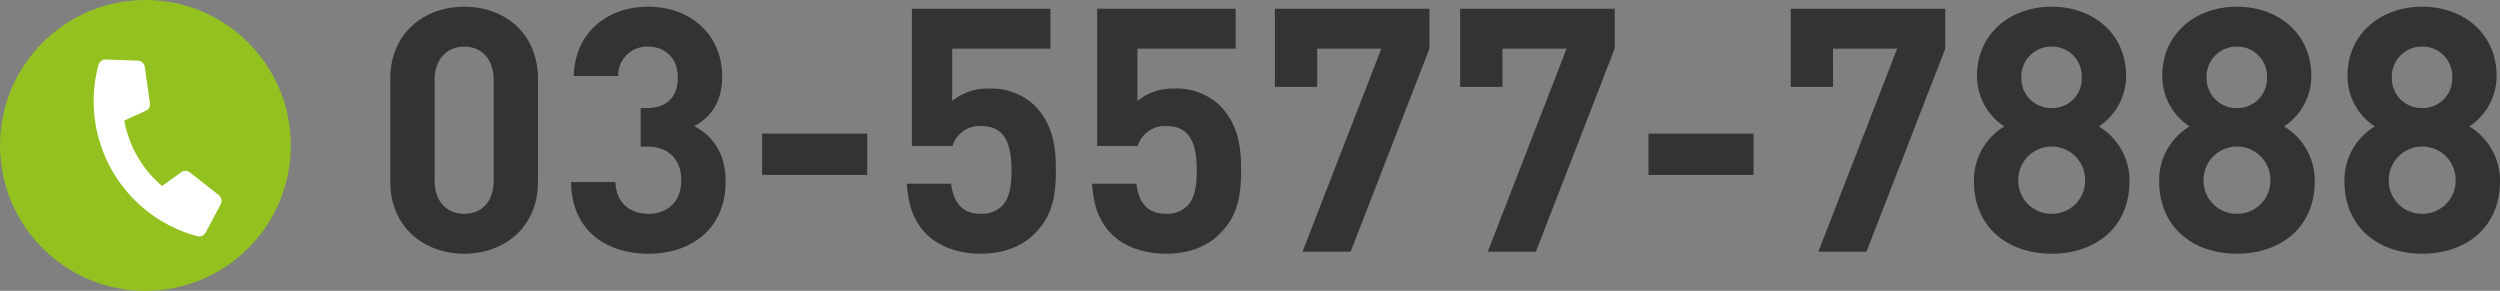
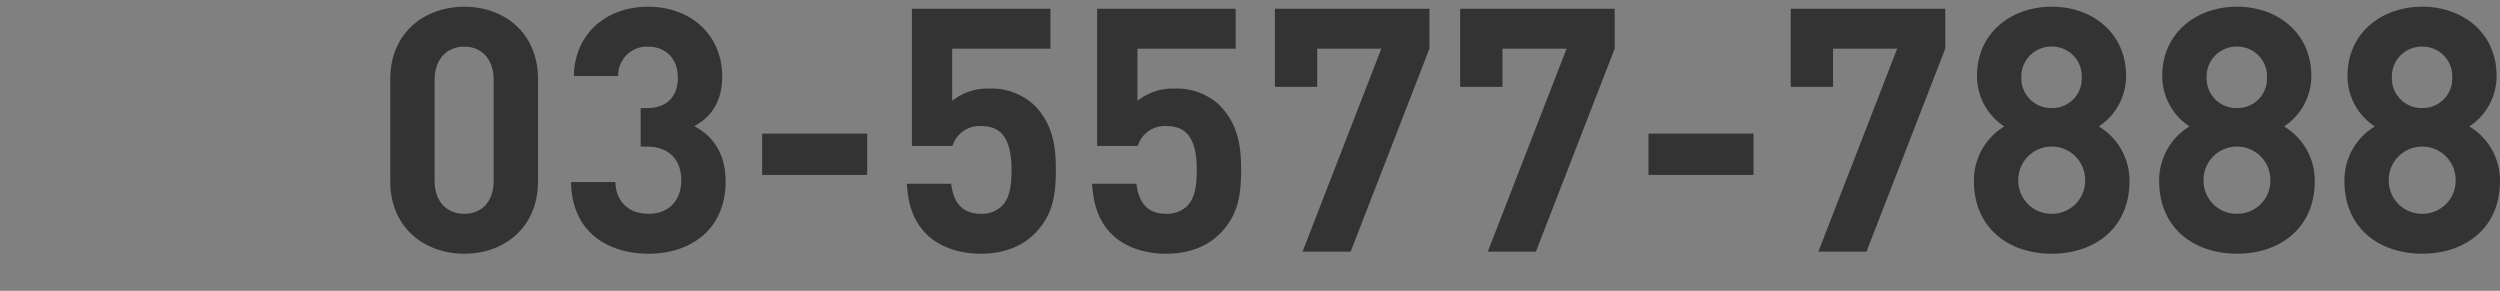
<svg xmlns="http://www.w3.org/2000/svg" width="447.005" height="52" viewBox="0 0 447.005 52">
  <rect x="0" y="0" width="447.005" height="52" fill="#808080" stroke="none" />
  <g transform="translate(-451.973 -3808)">
    <path d="M-161.833-12.566v-18.3c0-8.3-6.1-12.932-13.176-12.932s-13.237,4.636-13.237,12.932v18.3c0,8.3,6.161,12.932,13.237,12.932S-161.833-4.27-161.833-12.566Zm-7.93-.061c0,3.66-2.135,5.856-5.246,5.856s-5.307-2.2-5.307-5.856V-30.744c0-3.66,2.2-5.917,5.307-5.917s5.246,2.257,5.246,5.917Zm41.48.061c0-5.246-2.5-8.235-5.612-9.882,2.867-1.525,5-4.209,5-8.906,0-7.32-5.551-12.444-13.237-12.444-7.32,0-13.115,4.636-13.3,12.383h7.93a5.157,5.157,0,0,1,5.368-5.246c2.867,0,5.307,1.891,5.307,5.551,0,3.05-1.647,5.429-5.49,5.429h-1.159v6.893h1.159c3.9,0,6.1,2.379,6.1,5.978,0,3.9-2.44,6.039-5.856,6.039-3.111,0-5.795-1.769-5.917-5.673h-7.93c.122,9.089,6.771,12.81,13.847,12.81C-134.627.366-128.283-3.9-128.283-12.566Zm25.315-1.159v-7.381h-18.788v7.381Zm33.733-.915c0-4.087-.488-8.174-3.9-11.59a11.185,11.185,0,0,0-8.113-2.928,9.958,9.958,0,0,0-6.527,2.2V-36.3h17.568v-7.137H-94.977V-18.91h7.259a5.041,5.041,0,0,1,5.246-3.538c3.843,0,5.307,2.806,5.307,7.808,0,2.745-.305,5.063-1.708,6.466a5.107,5.107,0,0,1-3.782,1.4c-3.294,0-4.88-1.952-5.307-5.368h-7.93c.244,3.172.854,6.344,3.538,9.028,1.891,1.891,5.185,3.477,9.7,3.477s7.625-1.586,9.577-3.538C-69.906-6.344-69.235-9.76-69.235-14.64Zm33.123,0c0-4.087-.488-8.174-3.9-11.59a11.185,11.185,0,0,0-8.113-2.928,9.958,9.958,0,0,0-6.527,2.2V-36.3h17.568v-7.137H-61.854V-18.91h7.259a5.041,5.041,0,0,1,5.246-3.538c3.843,0,5.307,2.806,5.307,7.808,0,2.745-.305,5.063-1.708,6.466a5.107,5.107,0,0,1-3.782,1.4c-3.294,0-4.88-1.952-5.307-5.368h-7.93c.244,3.172.854,6.344,3.538,9.028C-57.34-1.22-54.046.366-49.532.366s7.625-1.586,9.577-3.538C-36.783-6.344-36.112-9.76-36.112-14.64ZM-2.44-36.3v-7.137H-30.073v13.969h7.564V-36.3h11.468L-25.132,0h8.6Zm33.123,0v-7.137H3.05v13.969h7.564V-36.3H22.082L7.991,0h8.6ZM55.51-13.725v-7.381H36.722v7.381ZM89.792-36.3v-7.137H62.159v13.969h7.564V-36.3H81.191L67.1,0h8.6Zm32.94,23.668a11.274,11.274,0,0,0-5.49-9.76,10.792,10.792,0,0,0,4.88-9.028c0-7.686-6.039-12.383-13.3-12.383S95.465-39.1,95.465-31.415a10.792,10.792,0,0,0,4.88,9.028,11.239,11.239,0,0,0-5.429,9.76c0,8.418,6.222,12.993,13.908,12.993S122.732-4.209,122.732-12.627Zm-8.54-18.544a5.257,5.257,0,0,1-5.368,5.49,5.306,5.306,0,0,1-5.429-5.49,5.342,5.342,0,0,1,5.429-5.49A5.292,5.292,0,0,1,114.192-31.171Zm.61,18.422a5.911,5.911,0,0,1-5.978,5.978,5.911,5.911,0,0,1-5.978-5.978,5.962,5.962,0,0,1,5.978-6.039A5.962,5.962,0,0,1,114.8-12.749Zm41.053.122a11.274,11.274,0,0,0-5.49-9.76,10.792,10.792,0,0,0,4.88-9.028c0-7.686-6.039-12.383-13.3-12.383s-13.359,4.7-13.359,12.383a10.792,10.792,0,0,0,4.88,9.028,11.239,11.239,0,0,0-5.429,9.76c0,8.418,6.222,12.993,13.908,12.993S155.855-4.209,155.855-12.627Zm-8.54-18.544a5.257,5.257,0,0,1-5.368,5.49,5.306,5.306,0,0,1-5.429-5.49,5.342,5.342,0,0,1,5.429-5.49A5.292,5.292,0,0,1,147.315-31.171Zm.61,18.422a5.911,5.911,0,0,1-5.978,5.978,5.911,5.911,0,0,1-5.978-5.978,5.962,5.962,0,0,1,5.978-6.039A5.962,5.962,0,0,1,147.925-12.749Zm41.053.122a11.274,11.274,0,0,0-5.49-9.76,10.792,10.792,0,0,0,4.88-9.028c0-7.686-6.039-12.383-13.3-12.383s-13.359,4.7-13.359,12.383a10.792,10.792,0,0,0,4.88,9.028,11.239,11.239,0,0,0-5.429,9.76c0,8.418,6.222,12.993,13.908,12.993S188.978-4.209,188.978-12.627Zm-8.54-18.544a5.257,5.257,0,0,1-5.368,5.49,5.306,5.306,0,0,1-5.429-5.49,5.342,5.342,0,0,1,5.429-5.49A5.292,5.292,0,0,1,180.438-31.171Zm.61,18.422a5.911,5.911,0,0,1-5.978,5.978,5.911,5.911,0,0,1-5.978-5.978,5.962,5.962,0,0,1,5.978-6.039A5.962,5.962,0,0,1,181.048-12.749Z" transform="translate(710 3853)" fill="#333" />
    <g transform="translate(-6)">
-       <circle cx="26" cy="26" r="26" transform="translate(457.973 3808)" fill="#93c120" />
-       <path d="M26.807,19.5l-6.036-2.587a1.293,1.293,0,0,0-1.509.372L16.588,20.55A19.977,19.977,0,0,1,7.039,11L10.3,8.327a1.29,1.29,0,0,0,.372-1.509L8.09.782A1.3,1.3,0,0,0,6.608.033L1,1.326A1.293,1.293,0,0,0,0,2.587,25,25,0,0,0,25.007,27.595a1.293,1.293,0,0,0,1.261-1l1.293-5.605A1.309,1.309,0,0,0,26.807,19.5Z" transform="matrix(0.966, 0.259, -0.259, 0.966, 476.246, 3817.102)" fill="#fff" />
-     </g>
+       </g>
  </g>
</svg>